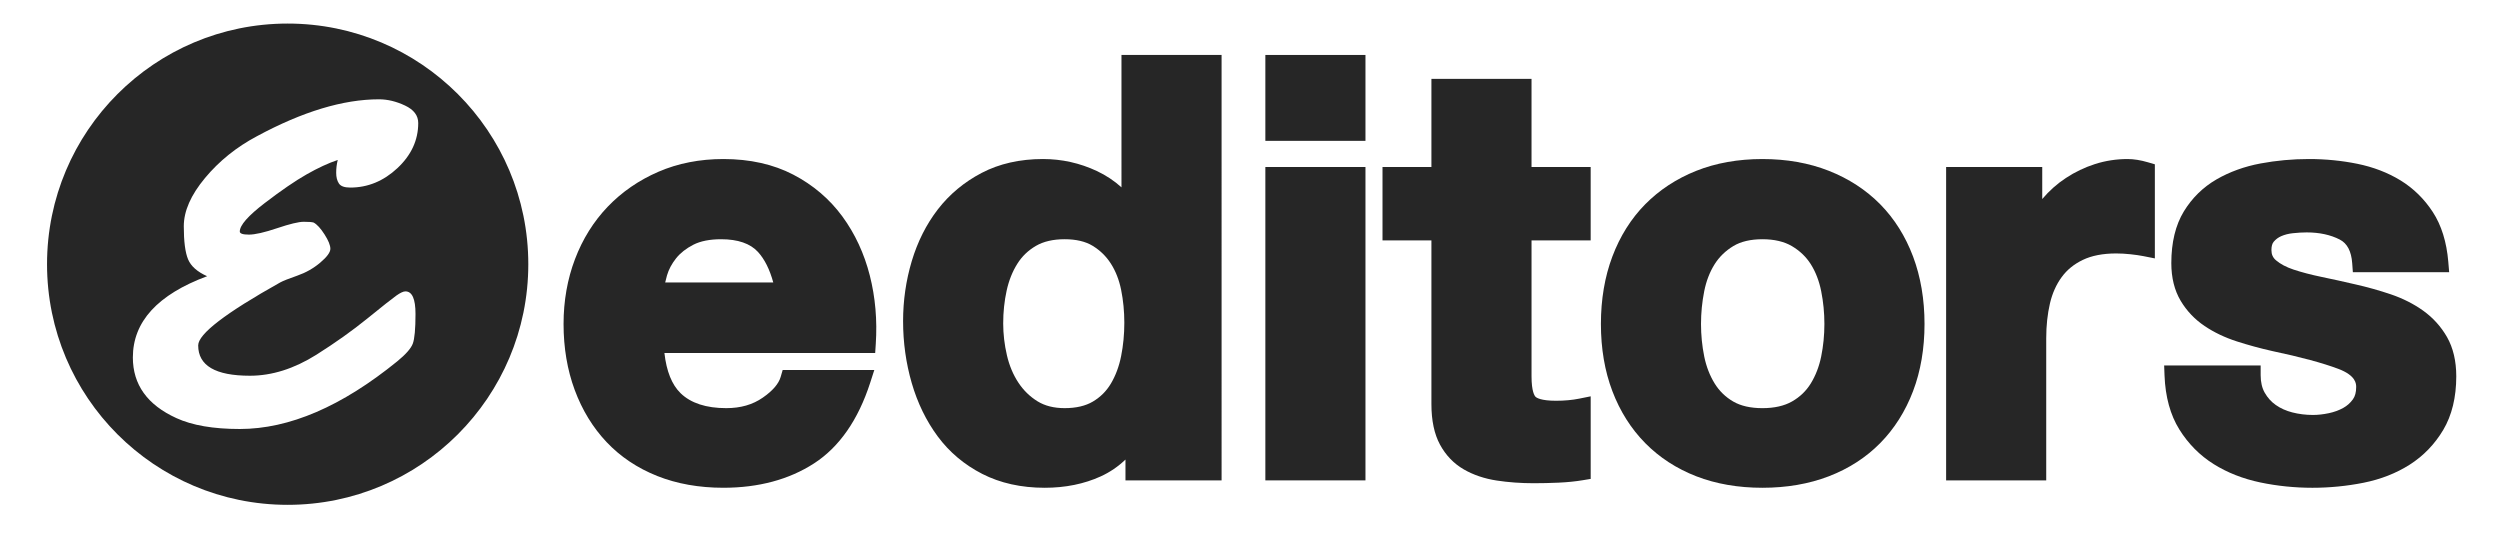
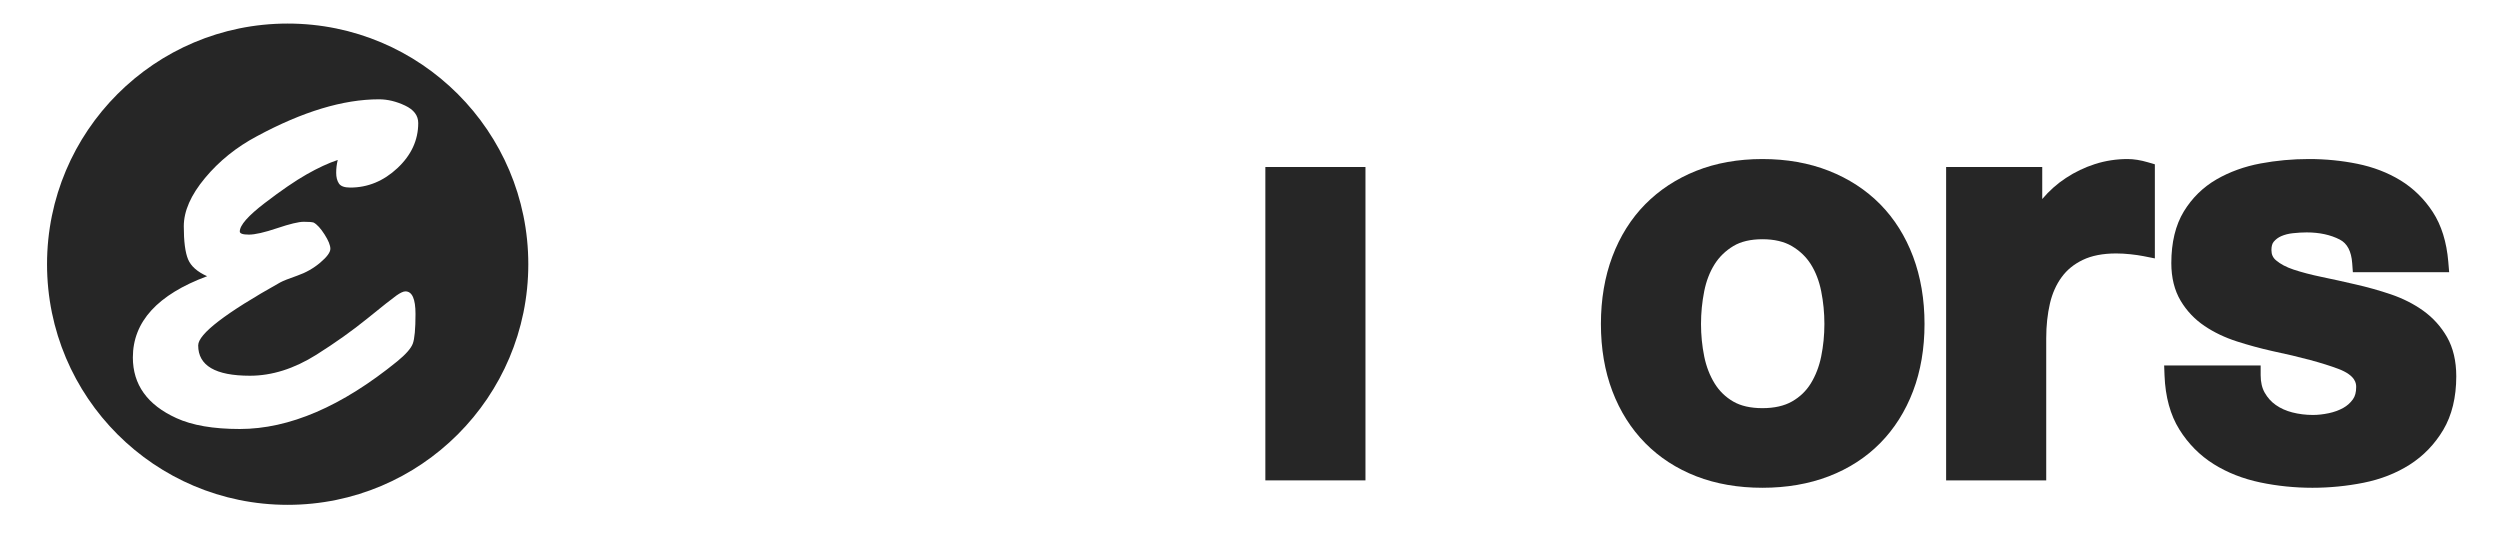
<svg xmlns="http://www.w3.org/2000/svg" version="1.1" id="レイヤー_1" preserveAspectRatio="none" x="0px" y="0px" width="841.89px" height="183.92px" viewBox="0 0 841.89 183.92" enable-background="new 0 0 841.89 183.92" xml:space="preserve">
  <path fill="#262626" d="M96.874,7.935c-44.755,0-81.034,36.279-81.034,81.037c0,44.752,36.279,81.035,81.034,81.035  c44.752,0,81.035-36.281,81.035-81.035C177.909,44.216,141.628,7.935,96.874,7.935z M103.271,58.713  c-3.842,2.185-8.558,5.41-14.143,9.688c-5.588,4.275-8.38,7.462-8.38,9.558c0,0.697,1.024,1.048,3.076,1.048  c2.049,0,5.215-0.721,9.491-2.16c4.275-1.439,7.267-2.16,8.97-2.16c1.704,0,2.817,0.088,3.338,0.263  c1.135,0.61,2.355,1.942,3.666,3.993c1.312,2.051,1.963,3.666,1.963,4.844c0,1.176-1.136,2.729-3.402,4.648  c-2.271,1.92-4.844,3.383-7.726,4.386c-2.88,1.003-4.801,1.768-5.761,2.29c-18.417,10.301-27.625,17.367-27.625,21.207  c0,6.812,5.803,10.213,17.413,10.213c7.418,0,14.883-2.355,22.387-7.066c6.37-4.018,12.108-8.1,17.216-12.244  c5.104-4.146,8.337-6.697,9.689-7.66c1.354-0.959,2.377-1.438,3.074-1.438c2.271,0,3.403,2.529,3.403,7.594  s-0.308,8.404-0.917,10.014c-0.611,1.617-2.356,3.602-5.236,5.957c-18.68,15.188-36.354,22.781-53.027,22.781  c-8.899,0-16.015-1.225-21.341-3.666c-9.775-4.451-14.663-11.26-14.663-20.424c0-12.045,8.335-21.164,25.009-27.363  c-3.316-1.479-5.458-3.383-6.418-5.695c-0.962-2.312-1.439-6.025-1.439-11.129c0-5.106,2.377-10.518,7.139-16.235  c4.753-5.716,10.579-10.409,17.479-14.075c15.361-8.291,29.064-12.438,41.109-12.438c2.881,0,5.804,0.699,8.772,2.095  c2.967,1.396,4.451,3.36,4.451,5.892c0,5.762-2.34,10.823-7.006,15.188c-4.669,4.364-9.972,6.547-15.908,6.547  c-1.921,0-3.188-0.456-3.796-1.375c-0.611-0.916-0.919-2.112-0.919-3.603c0-1.48,0.178-2.922,0.523-4.319  C110.603,54.917,107.111,56.531,103.271,58.713z" />
  <g>
-     <path fill="#262626" d="M283.673,72.892c-4.303-5.871-9.865-10.609-16.542-14.084c-6.695-3.483-14.611-5.252-23.528-5.252   c-7.948,0-15.312,1.444-21.884,4.291c-6.562,2.84-12.298,6.793-17.048,11.746c-4.756,4.961-8.472,10.902-11.037,17.668   c-2.558,6.721-3.853,14.072-3.853,21.84c0,8.02,1.262,15.488,3.746,22.197c2.503,6.768,6.113,12.682,10.738,17.576   c4.647,4.922,10.387,8.764,17.06,11.42c6.605,2.633,14.101,3.965,22.272,3.965c11.817,0,22.078-2.748,30.496-8.182   c8.525-5.496,14.903-14.65,18.957-27.209l1.373-4.26h-30.856l-0.684,2.35c-0.679,2.314-2.697,4.652-6.009,6.949   c-3.431,2.383-7.462,3.539-12.318,3.539c-6.751,0-11.916-1.689-15.354-5.021c-2.934-2.838-4.763-7.387-5.456-13.555h70.976   l0.199-3.041c0.529-7.971-0.145-15.727-2.01-23.046C291.033,85.382,287.923,78.69,283.673,72.892z M227.669,86.997   c1.423-1.795,3.386-3.335,5.826-4.587c2.4-1.226,5.543-1.847,9.339-1.847c5.65,0,9.838,1.445,12.435,4.298   c2.214,2.433,3.934,5.87,5.133,10.254v0.002h-36.393c0.162-0.751,0.36-1.532,0.599-2.353   C225.186,90.769,226.216,88.826,227.669,86.997z" />
-     <path fill="#262626" d="M377.664,63.091c-2.423-2.201-5.188-4.037-8.284-5.494c-5.71-2.681-11.812-4.043-18.144-4.043   c-7.78,0-14.729,1.574-20.664,4.68c-5.881,3.08-10.848,7.215-14.764,12.295c-3.869,5.025-6.822,10.89-8.776,17.432   c-1.932,6.464-2.913,13.254-2.913,20.182c0,7.176,0.979,14.182,2.906,20.822c1.949,6.729,4.891,12.777,8.746,17.982   c3.925,5.303,8.977,9.559,15.021,12.648c6.055,3.096,13.125,4.664,21.019,4.664c6.948,0,13.3-1.289,18.879-3.838   c3.079-1.406,5.855-3.303,8.317-5.664v7.012h32.368V18.504h-33.712L377.664,63.091L377.664,63.091z M368.052,135.22   c-2.474,1.477-5.684,2.225-9.536,2.225c-3.583,0-6.647-0.771-9.112-2.293c-2.58-1.588-4.752-3.707-6.46-6.303   c-1.759-2.658-3.055-5.75-3.854-9.191c-0.833-3.564-1.258-7.182-1.258-10.748c0-3.84,0.394-7.562,1.169-11.076   c0.745-3.384,1.955-6.418,3.598-9.02c1.58-2.506,3.625-4.473,6.257-6.014c2.549-1.482,5.798-2.236,9.658-2.236   c3.839,0,7.006,0.744,9.416,2.203c2.535,1.547,4.543,3.502,6.138,5.973c1.622,2.521,2.793,5.499,3.473,8.845   c0.721,3.542,1.082,7.286,1.082,11.13c0,3.852-0.363,7.631-1.084,11.236c-0.688,3.447-1.847,6.549-3.434,9.217   C372.579,131.722,370.603,133.702,368.052,135.22z" />
    <rect x="426.117" y="56.24" fill="#262626" width="33.712" height="105.532" />
-     <rect x="426.117" y="18.507" fill="#262626" width="33.712" height="28.924" />
-     <path fill="#262626" d="M528.095,134.776c-1.294,0.119-2.677,0.18-4.108,0.18c-5.146,0-6.571-1.027-6.891-1.346   c-0.314-0.314-1.344-1.744-1.344-6.889V80.948h19.918V56.242h-19.919V26.556h-33.712v29.687h-16.471v24.704h16.471v55.158   c0,5.508,0.972,10.09,2.883,13.613c1.942,3.592,4.646,6.404,8.032,8.357c3.212,1.857,6.947,3.119,11.099,3.75   c3.915,0.6,8.105,0.902,12.464,0.902c2.674,0,5.494-0.068,8.387-0.193c2.938-0.135,5.645-0.408,8.048-0.811l2.722-0.451v-27.809   l-3.902,0.787C530.622,134.487,529.388,134.659,528.095,134.776z" />
    <path fill="#262626" d="M633.172,68.791c-4.771-4.836-10.595-8.631-17.308-11.274c-6.673-2.631-14.193-3.961-22.358-3.961   c-8.172,0-15.666,1.334-22.271,3.965c-6.645,2.645-12.433,6.438-17.202,11.272c-4.77,4.839-8.492,10.763-11.068,17.612   c-2.553,6.781-3.85,14.416-3.85,22.693c0,8.281,1.297,15.889,3.854,22.607c2.574,6.781,6.298,12.674,11.064,17.508   c4.778,4.844,10.574,8.609,17.231,11.189c6.604,2.559,14.086,3.857,22.242,3.857c8.149,0,15.663-1.293,22.332-3.855   c6.724-2.58,12.557-6.346,17.334-11.191c4.765-4.834,8.488-10.725,11.066-17.51c2.557-6.73,3.854-14.338,3.854-22.607   c0-8.266-1.299-15.899-3.852-22.692C641.665,79.552,637.938,73.627,633.172,68.791z M603.481,135.194   c-2.614,1.494-5.971,2.254-9.974,2.254c-3.992,0-7.309-0.754-9.852-2.24c-2.588-1.508-4.687-3.553-6.242-6.08   c-1.64-2.656-2.821-5.713-3.507-9.086c-0.718-3.547-1.082-7.227-1.082-10.939c0-3.715,0.364-7.43,1.084-11.045   c0.684-3.42,1.856-6.463,3.489-9.058c1.562-2.485,3.686-4.547,6.3-6.129c2.537-1.532,5.837-2.308,9.808-2.308   c3.979,0,7.318,0.781,9.932,2.32c2.697,1.602,4.783,3.604,6.374,6.113c1.628,2.594,2.804,5.641,3.484,9.059   c0.722,3.594,1.082,7.311,1.082,11.045c0,3.729-0.361,7.408-1.08,10.938c-0.686,3.373-1.867,6.432-3.501,9.088   C608.215,131.685,606.149,133.669,603.481,135.194z" />
    <path fill="#262626" d="M716.461,53.558c-3.771,0-7.456,0.569-10.951,1.688c-3.461,1.108-6.759,2.688-9.801,4.69   c-2.974,1.957-5.655,4.344-7.973,7.092V56.24h-32.369v105.53h33.712v-47.883c0-4.197,0.423-8.137,1.254-11.709   c0.787-3.379,2.12-6.363,3.957-8.869c1.801-2.453,4.126-4.351,7.115-5.787c2.988-1.441,6.769-2.172,11.226-2.172   c1.524,0,3.148,0.09,4.826,0.272c1.67,0.179,3.12,0.39,4.308,0.624l3.895,0.771V55.332l-2.345-0.685   C720.853,53.923,718.548,53.558,716.461,53.558z" />
    <path fill="#262626" d="M824.052,113.515c-2.021-3.521-4.713-6.51-8.019-8.883c-3.184-2.281-6.852-4.133-10.909-5.516   c-3.873-1.309-7.88-2.434-11.892-3.34c-3.896-0.909-7.724-1.752-11.379-2.51c-3.552-0.735-6.745-1.569-9.492-2.484   c-2.457-0.821-4.441-1.869-5.902-3.122c-1.065-0.913-1.542-1.979-1.542-3.463c0-1.242,0.255-2.183,0.764-2.784   c0.698-0.829,1.531-1.447,2.543-1.889c1.156-0.504,2.479-0.84,3.931-0.992c1.664-0.178,3.227-0.268,4.635-0.268   c4.298,0,8.046,0.812,11.14,2.408c2.521,1.309,3.894,3.916,4.189,7.977l0.221,3.021h32.428l-0.293-3.531   c-0.557-6.641-2.31-12.27-5.211-16.729c-2.87-4.411-6.533-8.002-10.894-10.674c-4.27-2.61-9.166-4.491-14.558-5.586   c-5.232-1.059-10.704-1.598-16.255-1.598c-5.541,0-11.026,0.502-16.306,1.492c-5.443,1.02-10.428,2.825-14.818,5.36   c-4.545,2.63-8.251,6.264-11.018,10.801c-2.793,4.589-4.21,10.438-4.21,17.397c0,4.922,1.061,9.188,3.142,12.678   c2.027,3.402,4.741,6.266,8.066,8.504c3.174,2.141,6.834,3.887,10.879,5.189c3.84,1.234,7.833,2.326,11.914,3.242   c9.49,2,16.966,4.016,22.221,5.99c6.027,2.271,6.027,5.086,6.027,6.145c0,1.742-0.359,3.096-1.106,4.129   c-0.873,1.215-1.935,2.156-3.246,2.887c-1.436,0.797-3.062,1.393-4.843,1.771c-1.87,0.395-3.671,0.596-5.354,0.596   c-2.4,0-4.74-0.287-6.948-0.854c-2.096-0.535-3.961-1.371-5.549-2.486c-1.534-1.068-2.754-2.418-3.736-4.123   c-0.92-1.596-1.383-3.594-1.383-5.941v-3.256h-32.5l0.129,3.383c0.273,7.188,1.955,13.297,4.989,18.16   c2.991,4.812,6.885,8.736,11.567,11.672c4.583,2.873,9.869,4.949,15.715,6.176c5.681,1.189,11.575,1.791,17.519,1.791   c5.795,0,11.583-0.57,17.202-1.688c5.796-1.156,11.034-3.207,15.573-6.098c4.627-2.945,8.427-6.889,11.298-11.713   c2.905-4.9,4.382-10.973,4.382-18.039C827.163,121.575,826.113,117.136,824.052,113.515z" />
  </g>
</svg>